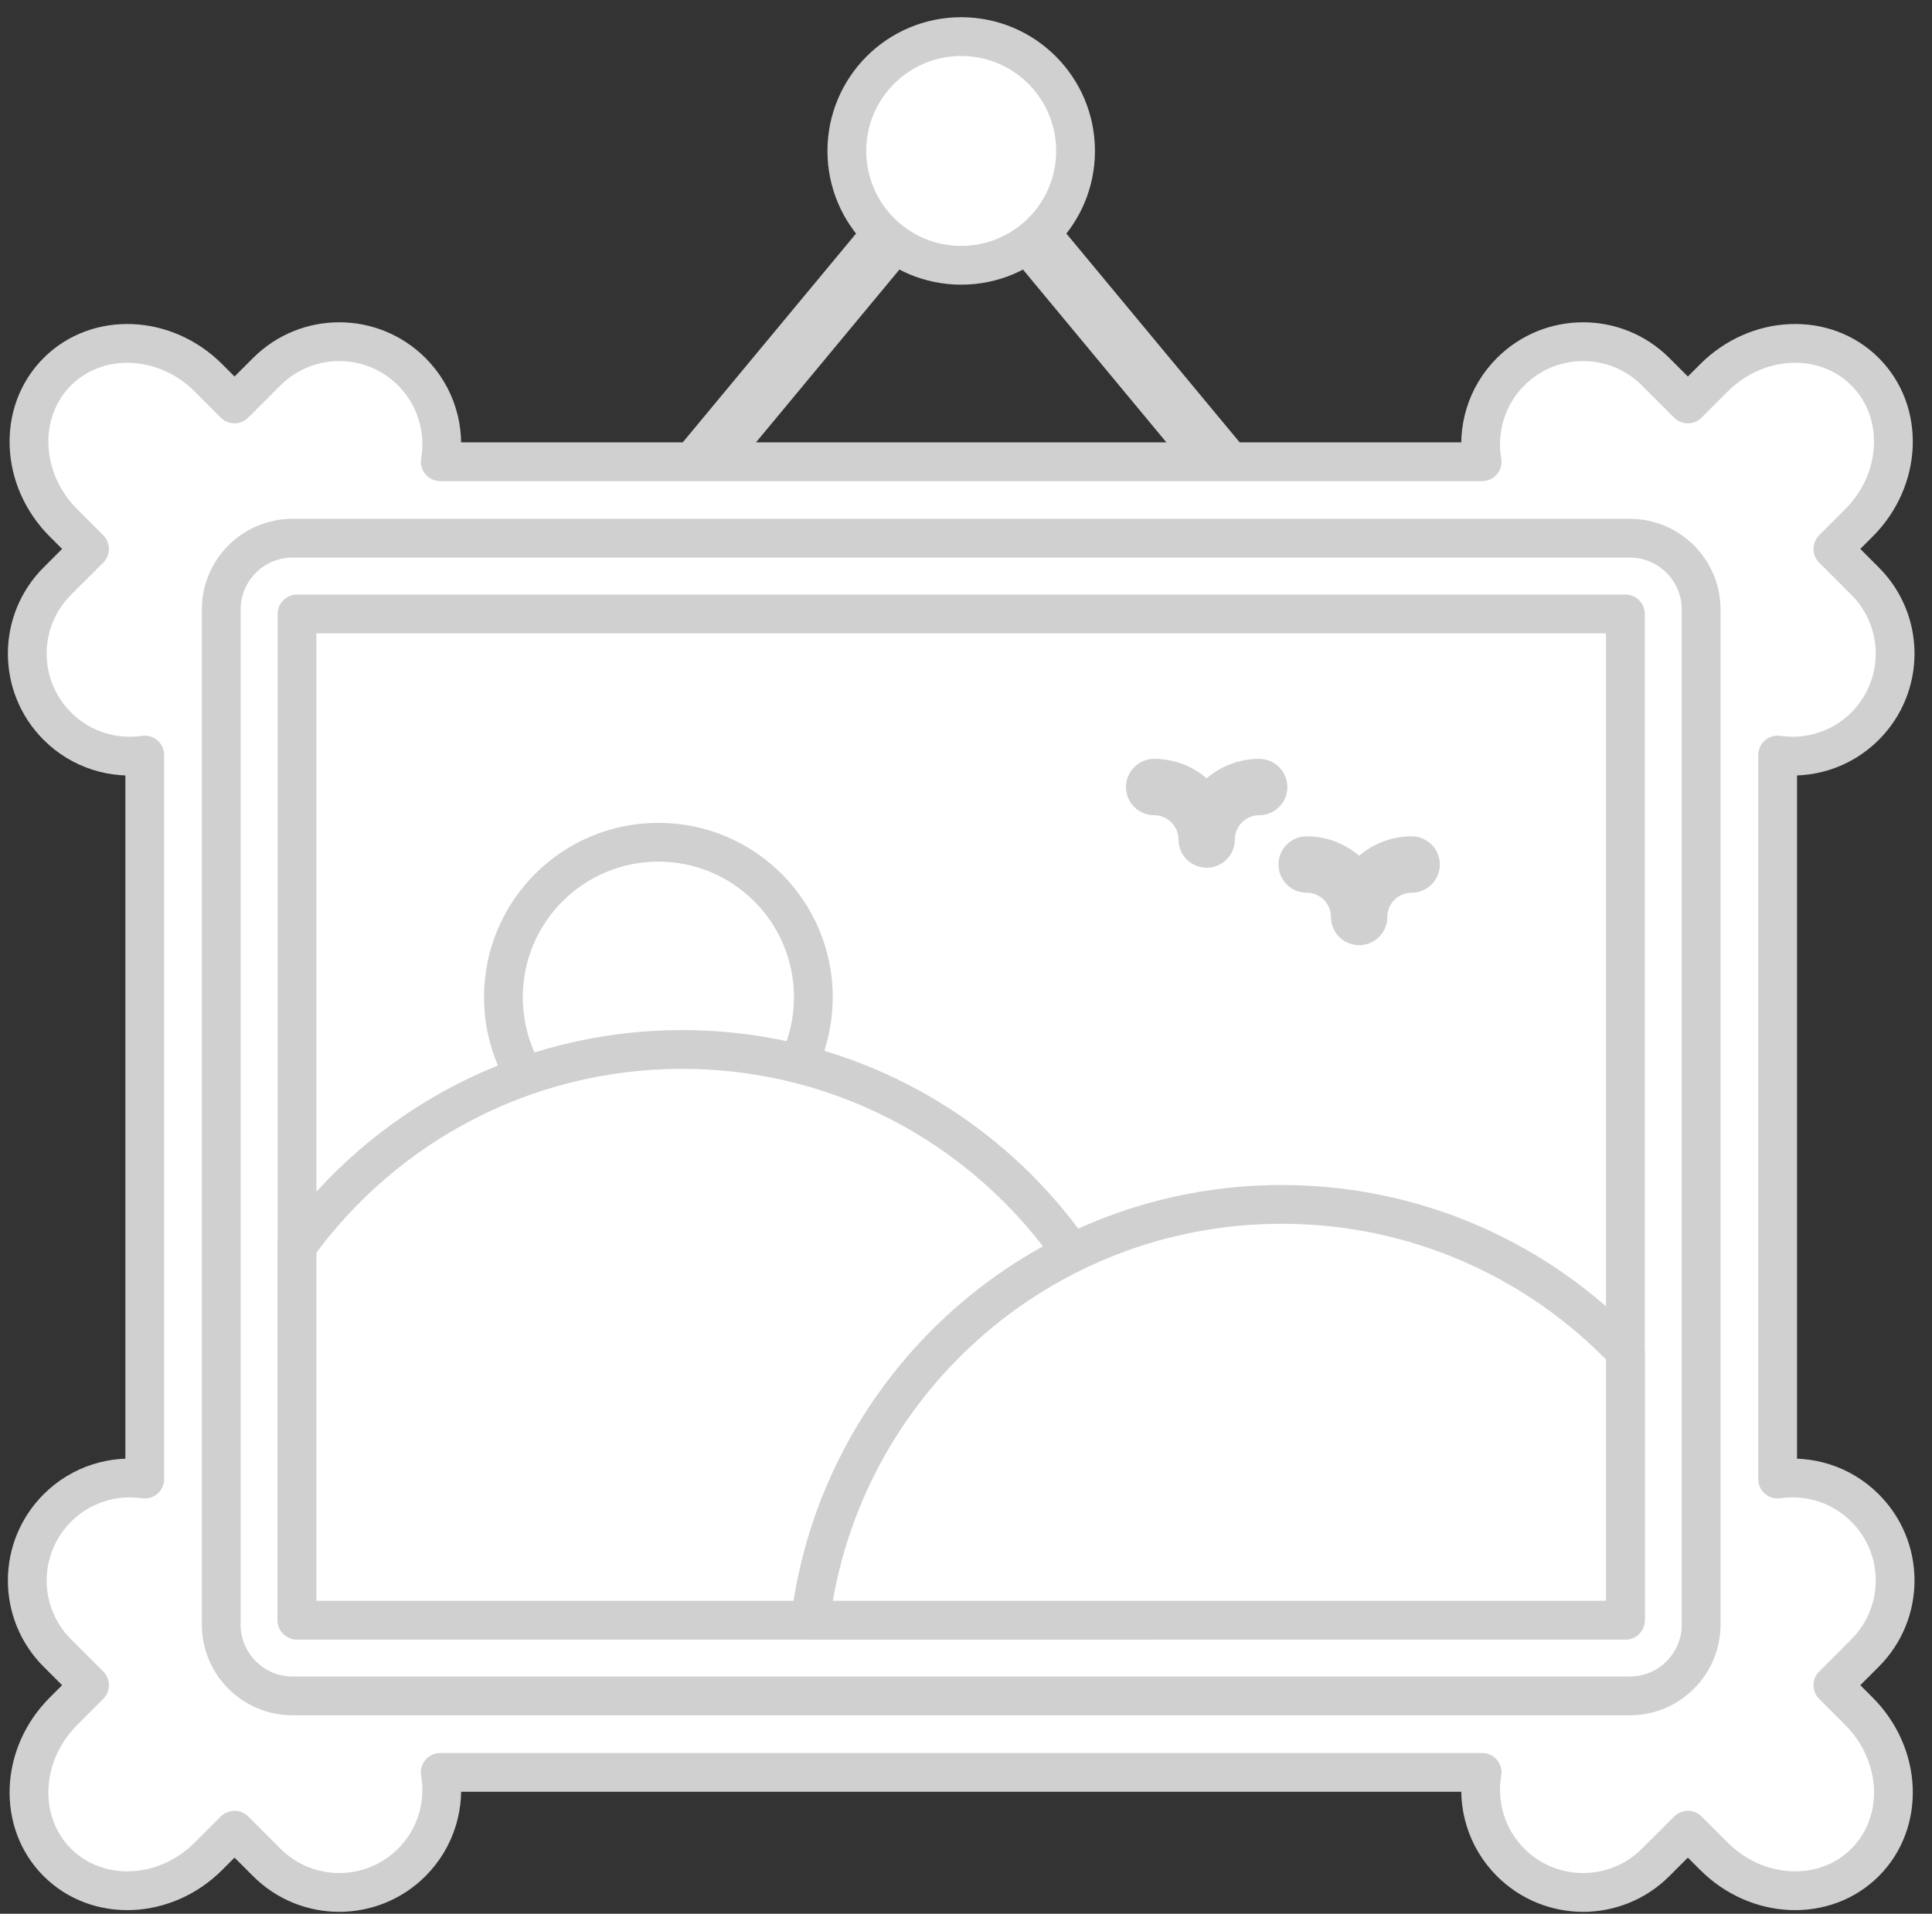
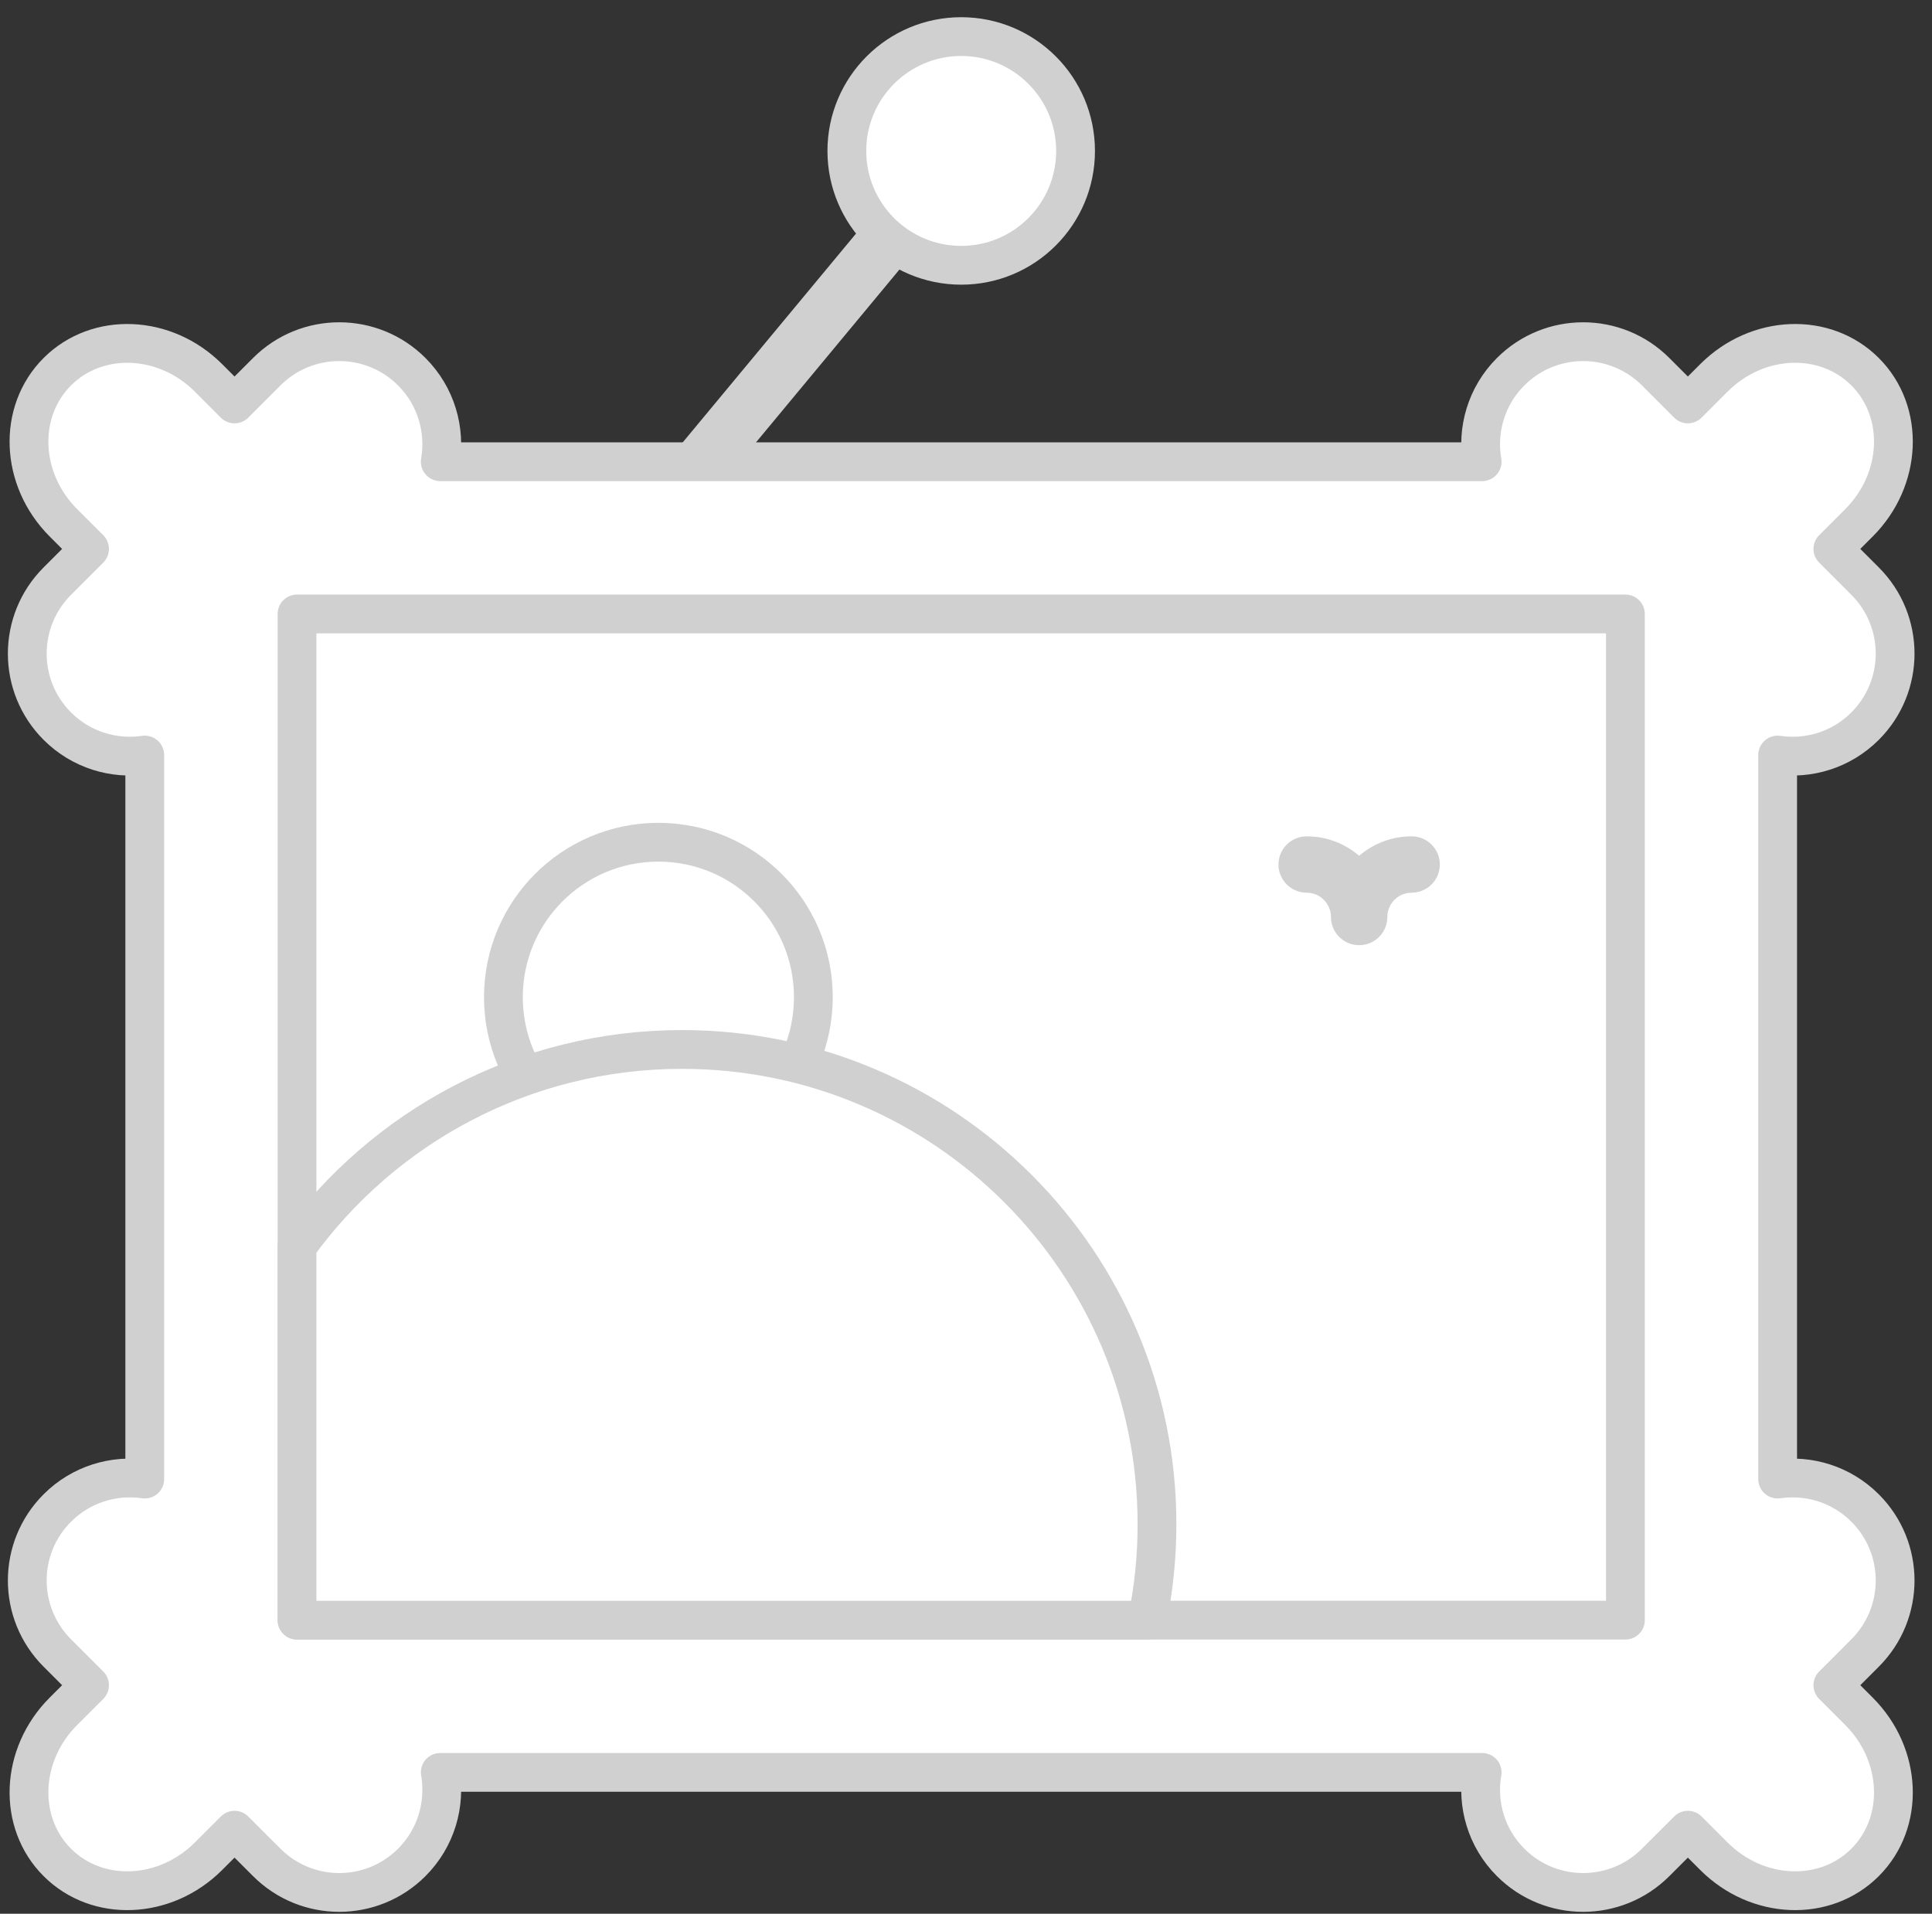
<svg xmlns="http://www.w3.org/2000/svg" width="107" height="106" viewBox="0 0 107 106" fill="none">
  <rect x="0" y="0" width="107" height="106" fill="#333333" stroke="none" />
-   <path d="M69.717 29.786C69.269 29.786 68.824 29.594 68.515 29.222L53.877 11.582C53.327 10.918 53.418 9.934 54.082 9.384C54.745 8.833 55.73 8.925 56.28 9.588L70.918 27.228C71.468 27.892 71.377 28.876 70.713 29.427C70.422 29.668 70.069 29.786 69.717 29.786V29.786Z" fill="#D1D0D1" />
  <path d="M37.907 28.394C37.556 28.394 37.203 28.276 36.911 28.034C36.247 27.483 36.156 26.499 36.706 25.835L49.033 10.981C49.583 10.318 50.567 10.226 51.231 10.777C51.894 11.327 51.986 12.311 51.435 12.975L39.109 27.829C38.8 28.201 38.355 28.394 37.907 28.394V28.394Z" fill="#D1D0D1" />
  <path d="M103.294 83.528C101.974 82.208 100.166 81.674 98.451 81.925V41.822C100.166 42.074 101.974 41.54 103.294 40.22C105.512 38.002 105.512 34.406 103.294 32.189L101.51 30.404L102.955 28.959C105.36 26.554 105.512 22.807 103.294 20.589C101.077 18.371 97.329 18.523 94.924 20.928L93.479 22.374L91.694 20.589C89.477 18.371 85.881 18.371 83.664 20.589C82.307 21.946 81.782 23.818 82.085 25.575H24.383C24.686 23.818 24.161 21.946 22.805 20.589C20.587 18.371 16.991 18.371 14.774 20.589L12.989 22.374L11.544 20.928C9.139 18.523 5.392 18.372 3.174 20.589C0.956 22.806 1.108 26.554 3.513 28.959L4.959 30.404L3.174 32.189C0.956 34.407 0.956 38.002 3.174 40.22C4.494 41.54 6.302 42.074 8.017 41.822V81.925C6.302 81.674 4.494 82.208 3.174 83.528C0.956 85.745 0.956 89.341 3.174 91.558L4.959 93.343L3.513 94.788C1.108 97.193 0.956 100.941 3.174 103.158C5.392 105.376 9.139 105.224 11.544 102.819L12.989 101.374L14.774 103.158C16.992 105.376 20.587 105.376 22.805 103.158C24.161 101.802 24.686 99.929 24.383 98.172H82.085C81.782 99.929 82.307 101.801 83.664 103.158C85.881 105.376 89.477 105.376 91.694 103.158L93.479 101.374L94.924 102.819C97.329 105.224 101.077 105.376 103.294 103.158C105.512 100.941 105.36 97.193 102.955 94.788L101.51 93.343L103.294 91.558C105.512 89.341 105.512 85.745 103.294 83.528Z" fill="white" stroke="#D1D0D1" stroke-width="2.148" stroke-linejoin="round" />
-   <path d="M12.252 33.762V89.984C12.252 92.166 14.021 93.936 16.203 93.936H90.263C92.446 93.936 94.215 92.166 94.215 89.984V33.762C94.215 31.58 92.446 29.811 90.263 29.811H16.203C14.021 29.811 12.252 31.58 12.252 33.762Z" fill="white" stroke="#D1D0D1" stroke-width="2.148" stroke-linejoin="round" />
  <path d="M16.45 34.007H90.02V89.739H16.45V34.007Z" fill="white" stroke="#D1D0D1" stroke-width="2.148" stroke-linejoin="round" />
  <path d="M36.463 63.817C41.203 63.817 45.046 59.975 45.046 55.234C45.046 50.494 41.203 46.651 36.463 46.651C31.723 46.651 27.88 50.494 27.88 55.234C27.88 59.975 31.723 63.817 36.463 63.817Z" fill="white" stroke="#D1D0D1" stroke-width="2.148" stroke-linejoin="round" />
  <path d="M64.078 84.43C64.078 86.249 63.892 88.024 63.54 89.74H16.45V69.031C21.229 62.425 29.001 58.129 37.776 58.129C52.303 58.129 64.078 69.903 64.078 84.43V84.43Z" fill="white" stroke="#D1D0D1" stroke-width="2.148" stroke-linejoin="round" />
-   <path d="M90.02 74.865V89.74H44.88C46.491 76.758 57.562 66.711 70.979 66.711C78.47 66.71 85.228 69.841 90.02 74.865V74.865Z" fill="white" stroke="#D1D0D1" stroke-width="2.148" stroke-linejoin="round" />
  <path d="M53.235 14.694C56.733 14.694 59.568 11.858 59.568 8.361C59.568 4.863 56.733 2.027 53.235 2.027C49.737 2.027 46.901 4.863 46.901 8.361C46.901 11.858 49.737 14.694 53.235 14.694Z" fill="white" stroke="#D1D0D1" stroke-width="2.148" stroke-linejoin="round" />
-   <path d="M66.829 48.062C65.967 48.062 65.268 47.363 65.268 46.501C65.268 45.758 64.664 45.155 63.922 45.155C63.06 45.155 62.361 44.456 62.361 43.594C62.361 42.731 63.06 42.033 63.922 42.033C65.032 42.033 66.047 42.439 66.829 43.11C67.611 42.439 68.627 42.033 69.736 42.033C70.599 42.033 71.297 42.731 71.297 43.594C71.297 44.456 70.599 45.155 69.736 45.155C68.994 45.155 68.39 45.758 68.39 46.501C68.391 47.363 67.692 48.062 66.829 48.062Z" fill="#D1D0D1" />
  <path d="M75.274 52.353C74.411 52.353 73.713 51.654 73.713 50.792C73.713 50.05 73.109 49.446 72.367 49.446C71.504 49.446 70.806 48.747 70.806 47.885C70.806 47.023 71.504 46.324 72.367 46.324C73.476 46.324 74.492 46.73 75.274 47.402C76.056 46.73 77.072 46.324 78.181 46.324C79.043 46.324 79.742 47.023 79.742 47.885C79.742 48.747 79.043 49.446 78.181 49.446C77.439 49.446 76.835 50.05 76.835 50.792C76.835 51.654 76.136 52.353 75.274 52.353Z" fill="#D1D0D1" />
</svg>